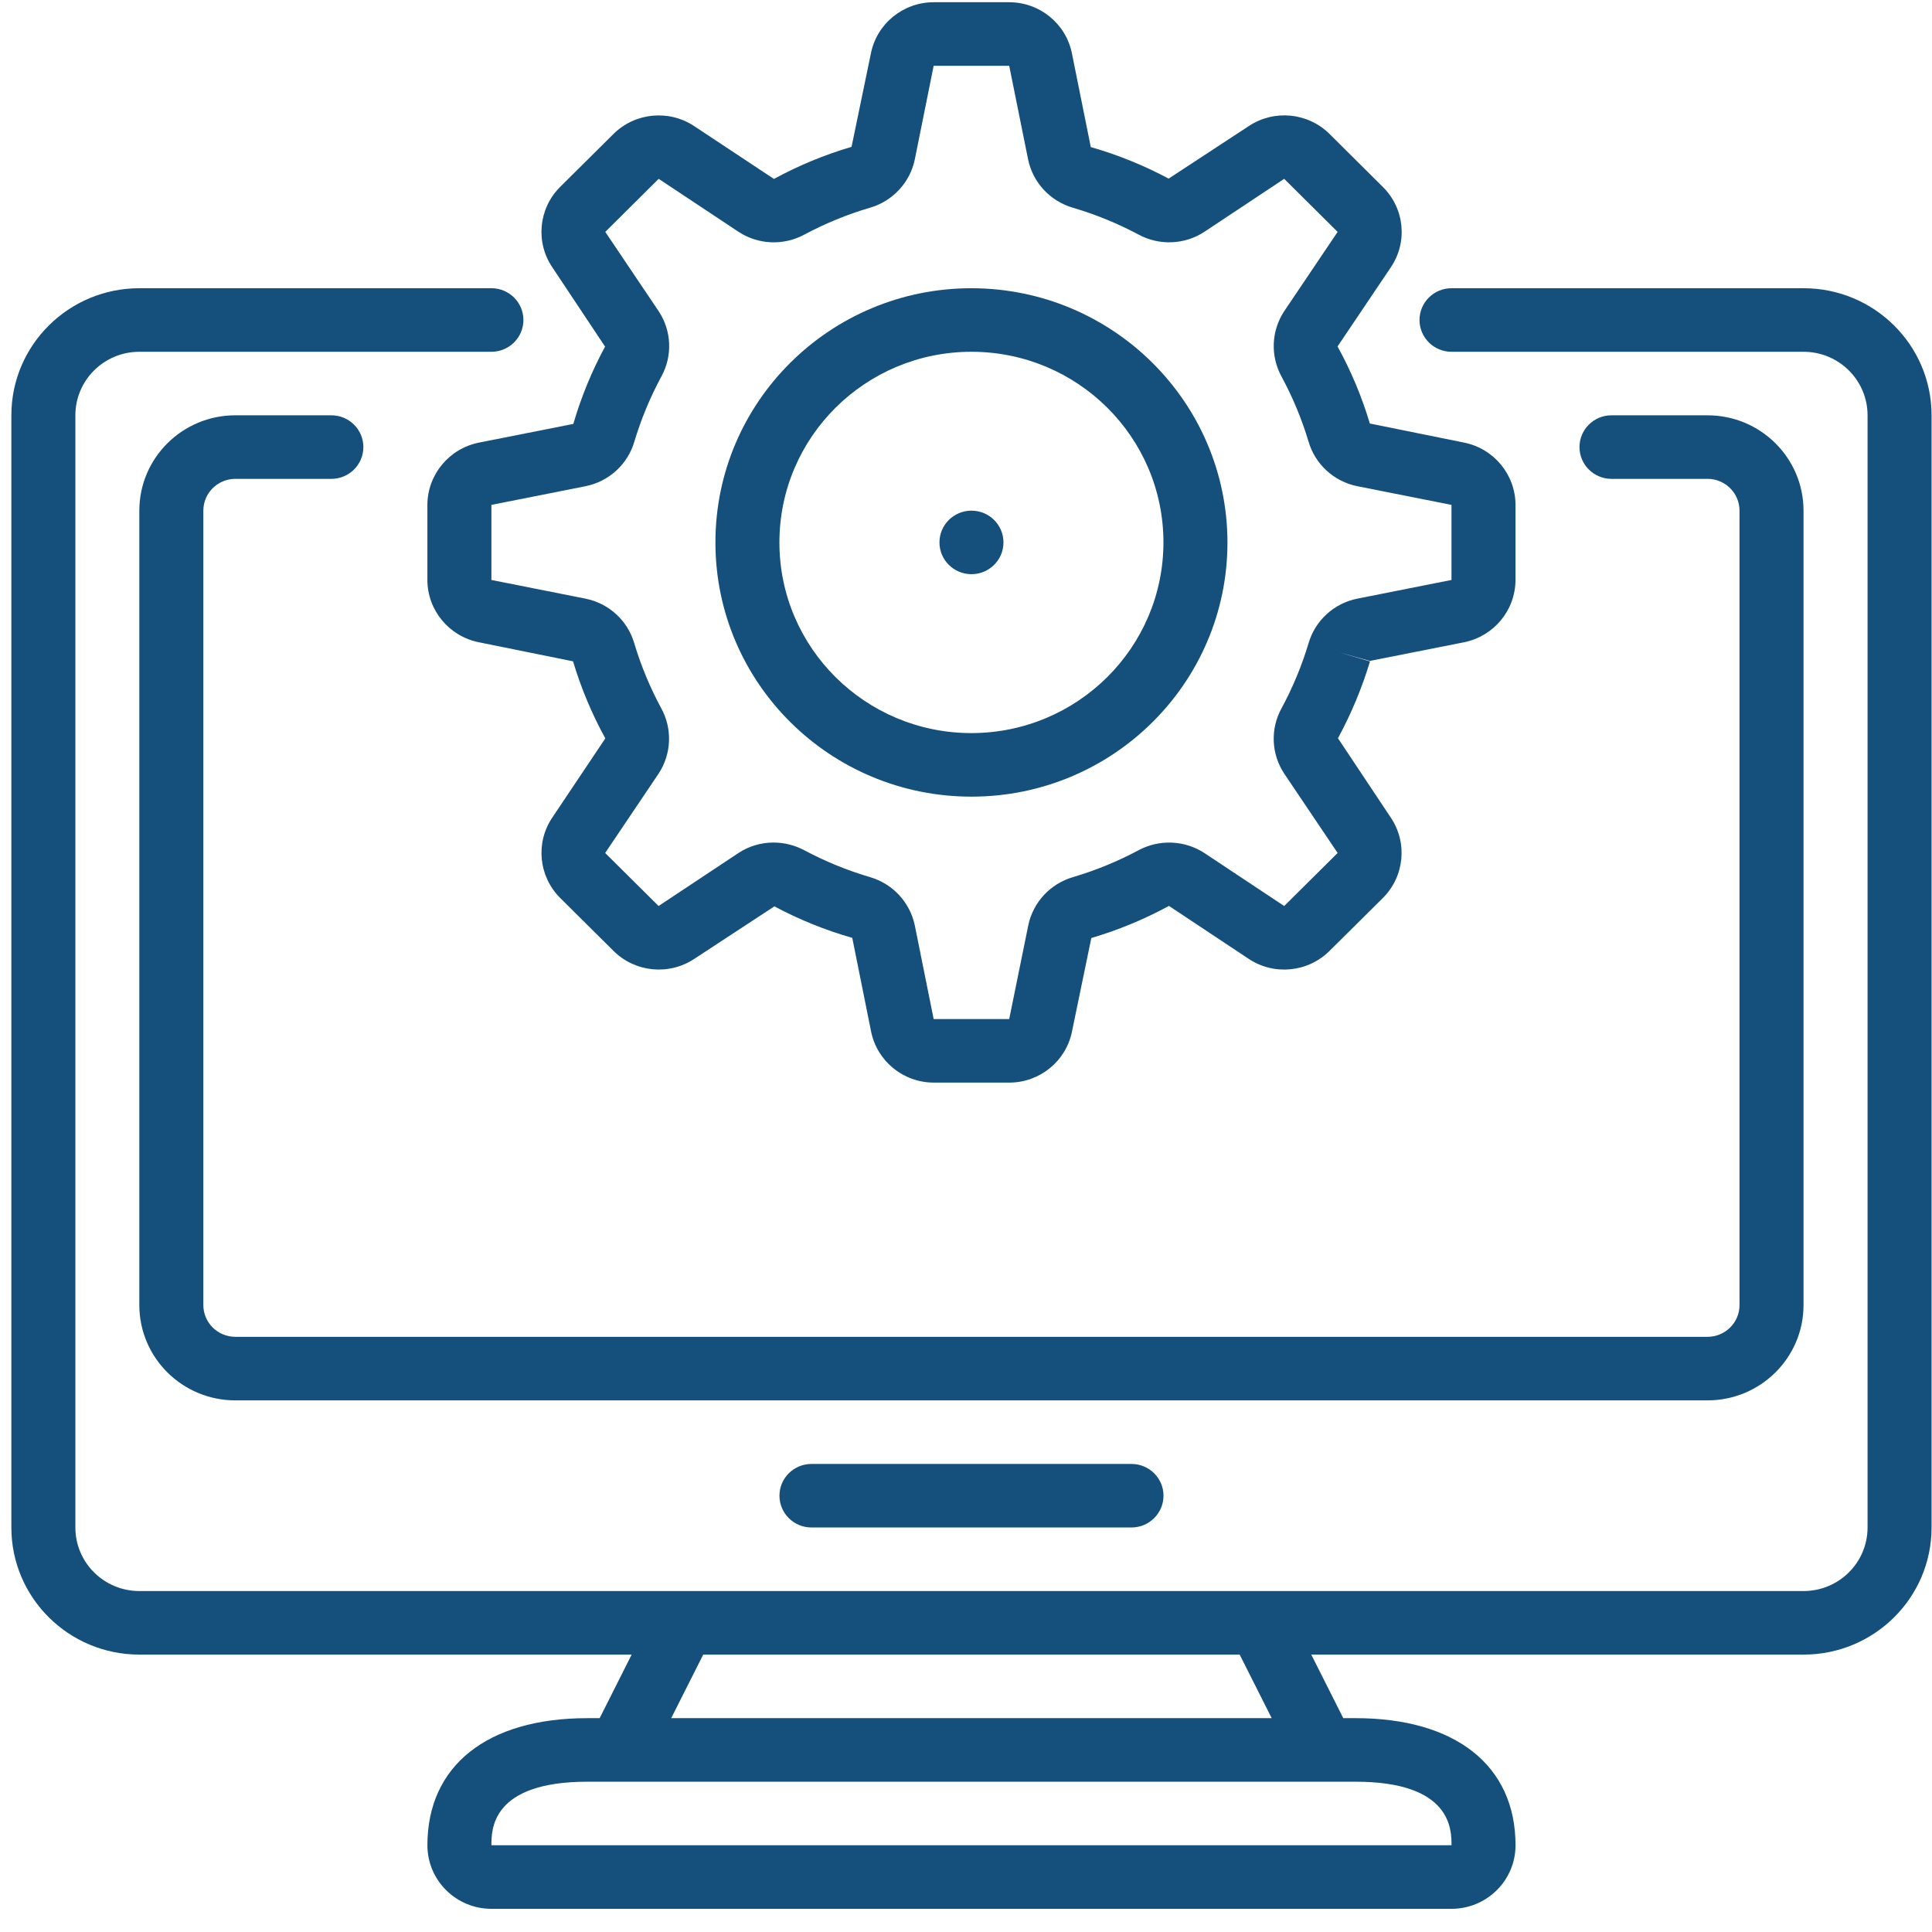
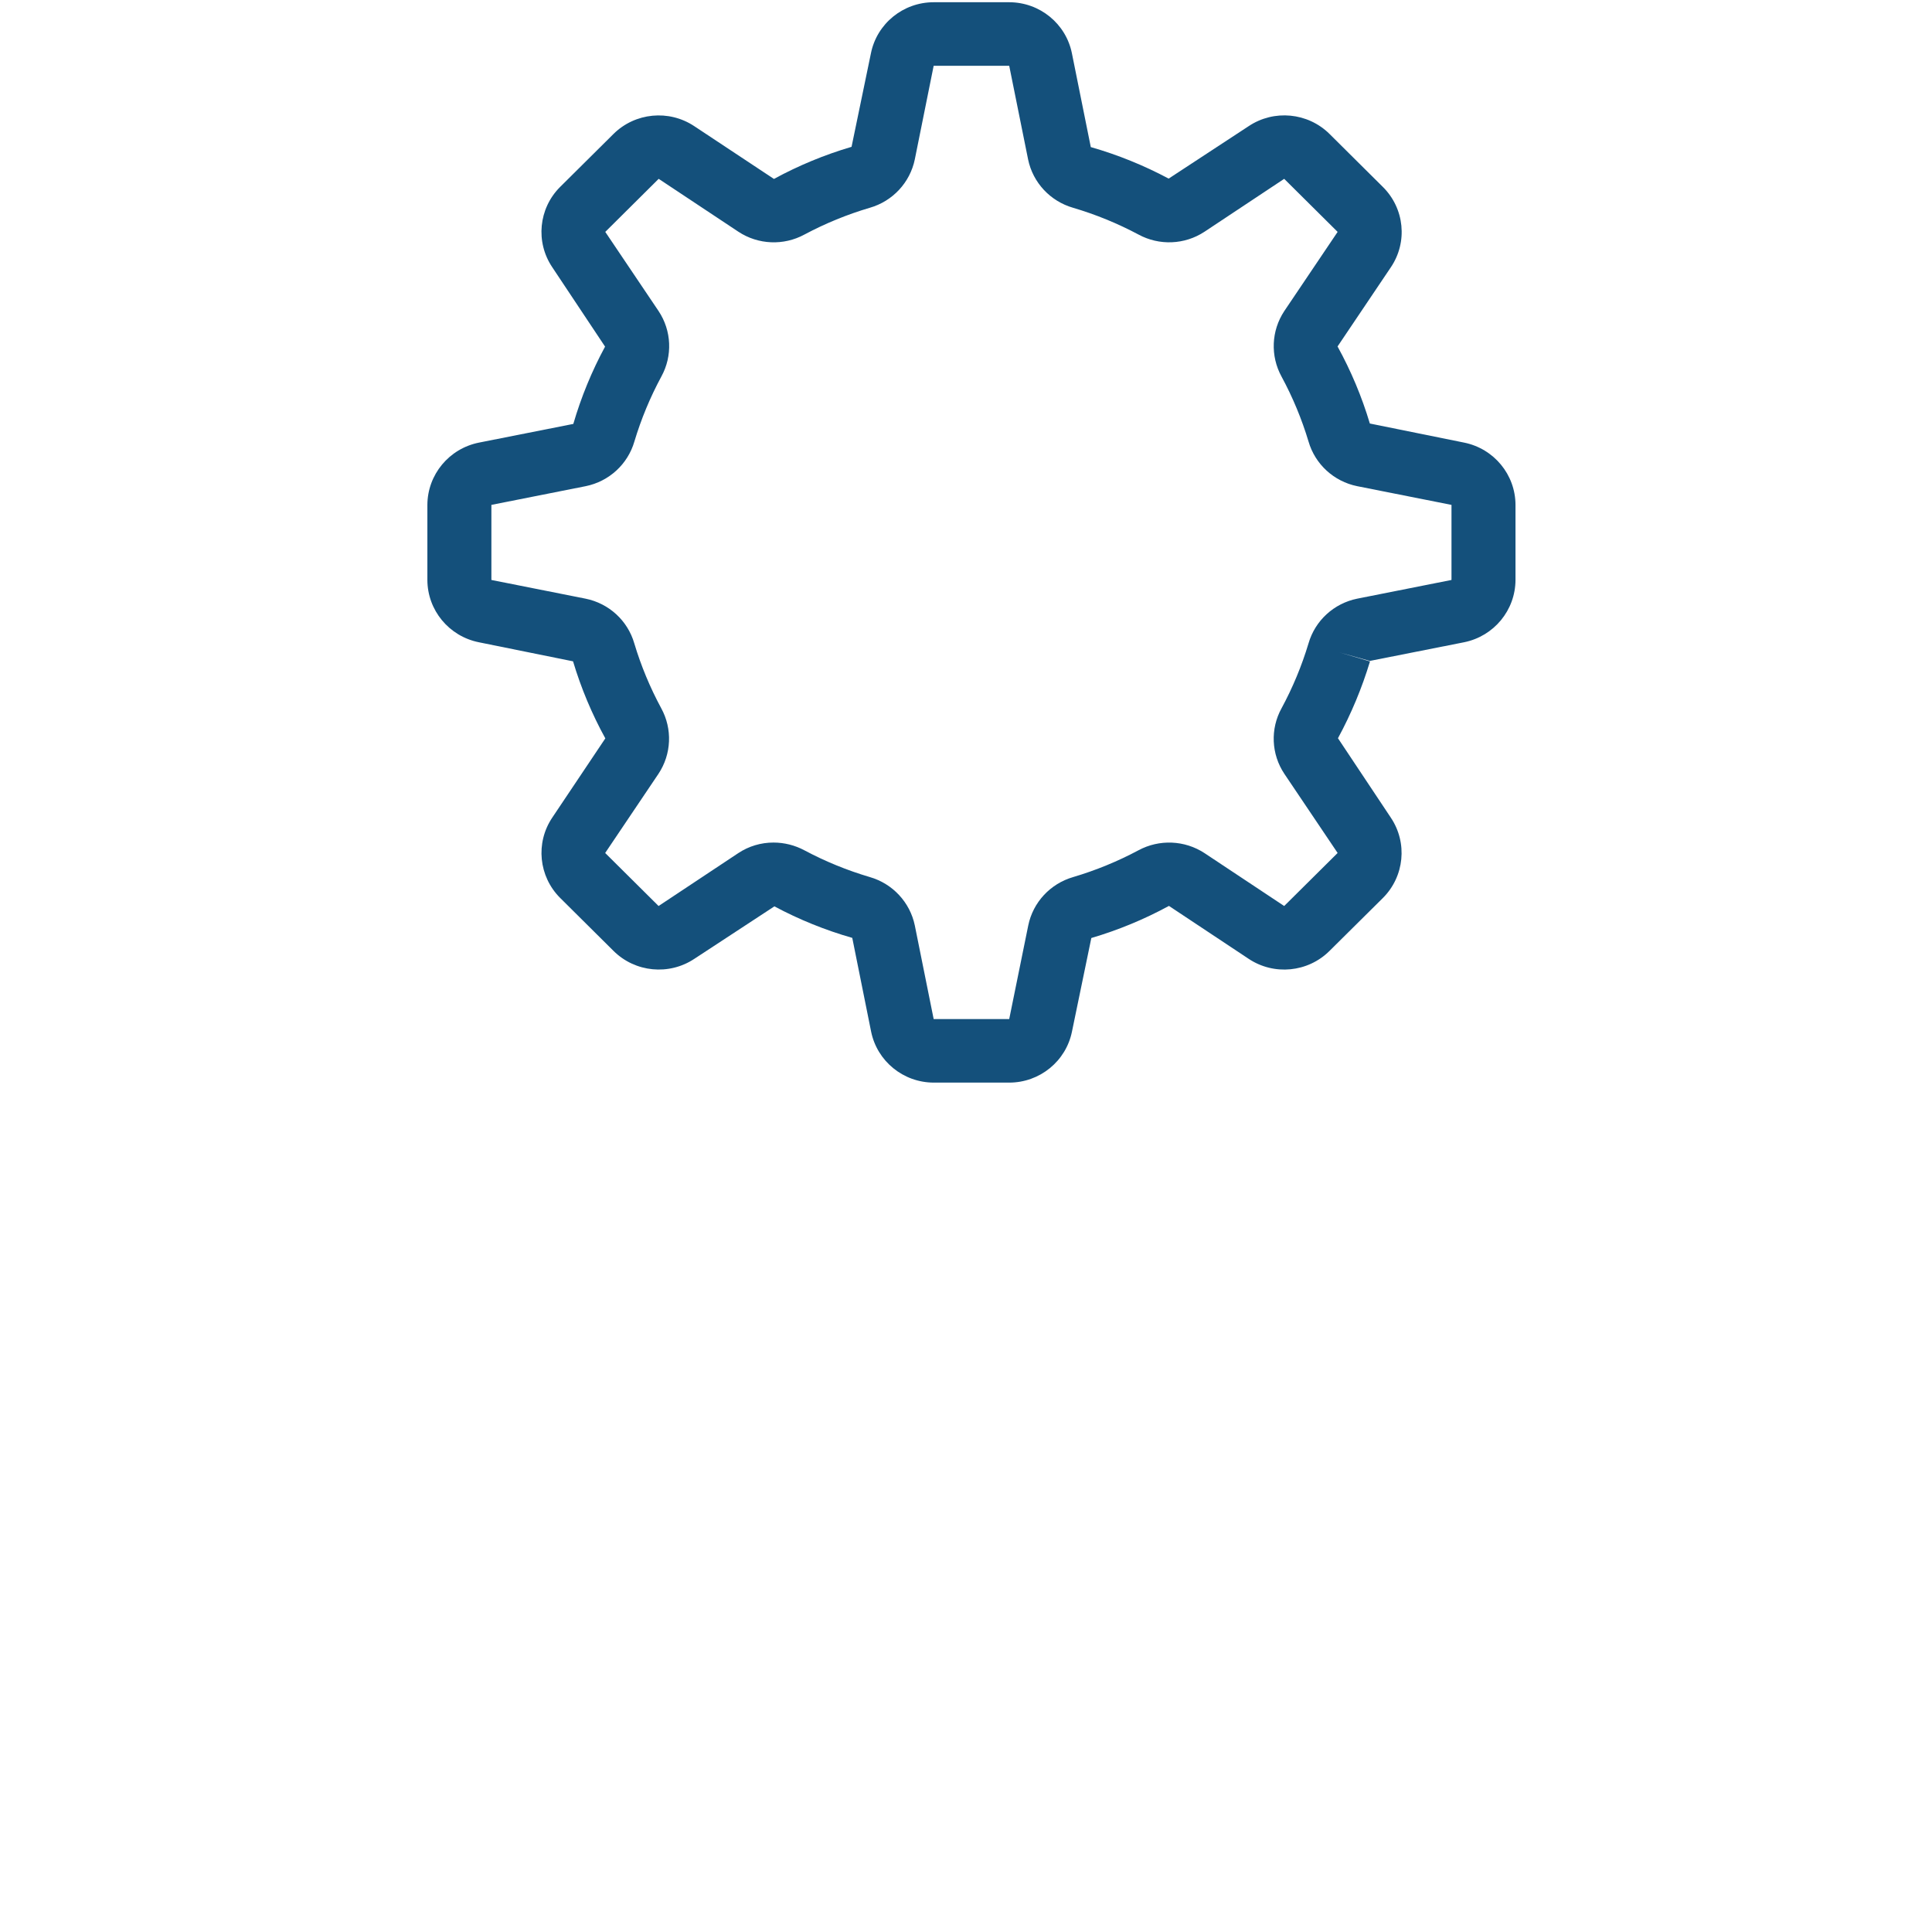
<svg xmlns="http://www.w3.org/2000/svg" width="76" height="76" viewBox="0 0 76 76" fill="none">
-   <path d="M5.483 65.088H24.848L23.589 67.588H23.108C19.166 67.588 16.813 69.457 16.813 72.588C16.813 73.969 17.941 75.088 19.331 75.088H57.099C58.489 75.088 59.617 73.969 59.617 72.588C59.617 69.457 57.264 67.588 53.322 67.588H52.841L51.582 65.088H70.947C73.728 65.088 75.983 62.849 75.983 60.088V16.338C75.983 13.576 73.728 11.338 70.947 11.338H57.099C56.404 11.338 55.84 11.898 55.84 12.588C55.84 13.278 56.404 13.838 57.099 13.838H70.947C72.338 13.838 73.465 14.957 73.465 16.338V60.088C73.465 61.469 72.338 62.588 70.947 62.588H5.483C4.092 62.588 2.965 61.469 2.965 60.088V16.338C2.965 14.957 4.092 13.838 5.483 13.838H19.331C20.026 13.838 20.59 13.278 20.59 12.588C20.59 11.898 20.026 11.338 19.331 11.338H5.483C2.702 11.338 0.447 13.576 0.447 16.338V60.088C0.447 62.849 2.702 65.088 5.483 65.088ZM57.099 72.588H19.331C19.331 71.969 19.331 70.088 23.108 70.088H53.322C57.099 70.088 57.099 71.969 57.099 72.588ZM48.766 65.088L50.025 67.588H26.404L27.663 65.088H48.766Z" fill="#14507B" />
-   <path d="M67.169 52.587H9.258C8.563 52.587 7.999 52.028 7.999 51.338V20.088C7.999 19.397 8.563 18.837 9.258 18.837H13.035C13.73 18.837 14.294 18.278 14.294 17.587C14.294 16.897 13.73 16.337 13.035 16.337H9.258C7.172 16.337 5.481 18.016 5.481 20.088V51.338C5.481 53.409 7.172 55.087 9.258 55.087H67.169C69.255 55.087 70.946 53.409 70.946 51.338V20.088C70.946 18.016 69.255 16.337 67.169 16.337H63.392C62.697 16.337 62.133 16.897 62.133 17.587C62.133 18.278 62.697 18.837 63.392 18.837H67.169C67.864 18.837 68.428 19.397 68.428 20.088V51.338C68.428 52.028 67.864 52.587 67.169 52.587Z" fill="#14507B" />
-   <path d="M31.921 57.588C31.226 57.588 30.662 58.147 30.662 58.837C30.662 59.528 31.226 60.087 31.921 60.087H44.51C45.205 60.087 45.769 59.528 45.769 58.837C45.769 58.147 45.205 57.588 44.51 57.588H31.921Z" fill="#14507B" />
  <path d="M54.399 7.354L52.299 5.268C51.448 4.426 50.116 4.298 49.119 4.963L45.972 7.026C44.998 6.506 43.971 6.09 42.909 5.786L42.167 2.101C41.934 0.932 40.901 0.089 39.7 0.088H36.728C35.529 0.088 34.495 0.928 34.26 2.097L33.498 5.776C32.438 6.088 31.415 6.511 30.445 7.039L27.311 4.963C26.312 4.299 24.98 4.429 24.131 5.272L22.028 7.359C21.187 8.204 21.059 9.52 21.723 10.51L23.802 13.635C23.279 14.602 22.86 15.622 22.553 16.676L18.842 17.411C17.665 17.646 16.817 18.67 16.812 19.861V22.814C16.815 24.005 17.661 25.029 18.837 25.265L22.542 26.015C22.857 27.067 23.282 28.083 23.812 29.046L21.723 32.165C21.058 33.157 21.189 34.478 22.036 35.323L24.135 37.407C24.985 38.251 26.317 38.381 27.315 37.717L30.463 35.654C31.436 36.174 32.463 36.59 33.526 36.894L34.267 40.579C34.503 41.744 35.532 42.584 36.728 42.587H39.7C40.9 42.587 41.933 41.747 42.169 40.579L42.93 36.899C43.99 36.587 45.013 36.164 45.983 35.636L49.118 37.717C50.117 38.382 51.449 38.252 52.299 37.407L54.401 35.323C55.246 34.477 55.377 33.157 54.712 32.165L52.632 29.04C53.154 28.078 53.576 27.065 53.892 26.019L52.685 25.663L53.886 25.999L57.598 25.264C58.77 25.025 59.612 24.002 59.616 22.814V19.861C59.613 18.671 58.767 17.646 57.591 17.41L53.886 16.66C53.572 15.608 53.146 14.592 52.616 13.629L54.712 10.515C55.383 9.522 55.251 8.198 54.399 7.354ZM50.521 12.236C50.008 13.01 49.967 14.001 50.413 14.815C50.853 15.628 51.208 16.483 51.474 17.368C51.733 18.262 52.471 18.939 53.389 19.125L57.098 19.861V22.814L53.389 23.55C52.471 23.736 51.733 24.413 51.474 25.308C51.208 26.192 50.853 27.048 50.413 27.861C49.965 28.674 50.007 29.667 50.523 30.44L52.619 33.554L50.517 35.64L47.382 33.559C46.603 33.049 45.603 33.007 44.783 33.449C43.964 33.886 43.102 34.239 42.211 34.503C41.315 34.764 40.636 35.495 40.449 36.404L39.7 40.087H36.728L35.986 36.403C35.796 35.492 35.114 34.76 34.215 34.501C33.324 34.238 32.463 33.886 31.645 33.45C31.271 33.25 30.853 33.144 30.428 33.144C29.935 33.143 29.453 33.287 29.043 33.559L25.907 35.64L23.806 33.554L25.903 30.439C26.416 29.665 26.457 28.674 26.011 27.86C25.572 27.047 25.216 26.192 24.951 25.308C24.692 24.413 23.954 23.736 23.035 23.55L19.33 22.814V19.861L23.039 19.125C23.957 18.939 24.696 18.262 24.955 17.368C25.221 16.483 25.576 15.627 26.015 14.814C26.463 14.001 26.421 13.008 25.906 12.235L23.81 9.122L25.911 7.035L29.047 9.116C29.825 9.629 30.826 9.671 31.645 9.226C32.464 8.789 33.326 8.436 34.217 8.173C35.116 7.914 35.797 7.182 35.986 6.271L36.728 2.588H39.7L40.443 6.273C40.632 7.184 41.314 7.915 42.214 8.174C43.104 8.437 43.965 8.789 44.783 9.225C45.603 9.67 46.603 9.629 47.382 9.116L50.517 7.035L52.619 9.122L50.521 12.236Z" fill="#14507B" />
-   <path d="M38.214 11.338C32.651 11.338 28.143 15.815 28.143 21.338C28.143 26.861 32.651 31.338 38.214 31.338C43.776 31.338 48.285 26.861 48.285 21.338C48.279 15.818 43.773 11.344 38.214 11.338ZM38.214 28.838C34.042 28.838 30.66 25.48 30.66 21.338C30.66 17.196 34.042 13.838 38.214 13.838C42.386 13.838 45.767 17.196 45.767 21.338C45.763 25.478 42.384 28.834 38.214 28.838Z" fill="#14507B" />
-   <path d="M39.474 21.337C39.474 22.028 38.91 22.587 38.215 22.587C37.52 22.587 36.956 22.028 36.956 21.337C36.956 20.647 37.52 20.088 38.215 20.088C38.91 20.088 39.474 20.647 39.474 21.337Z" fill="#14507B" />
</svg>